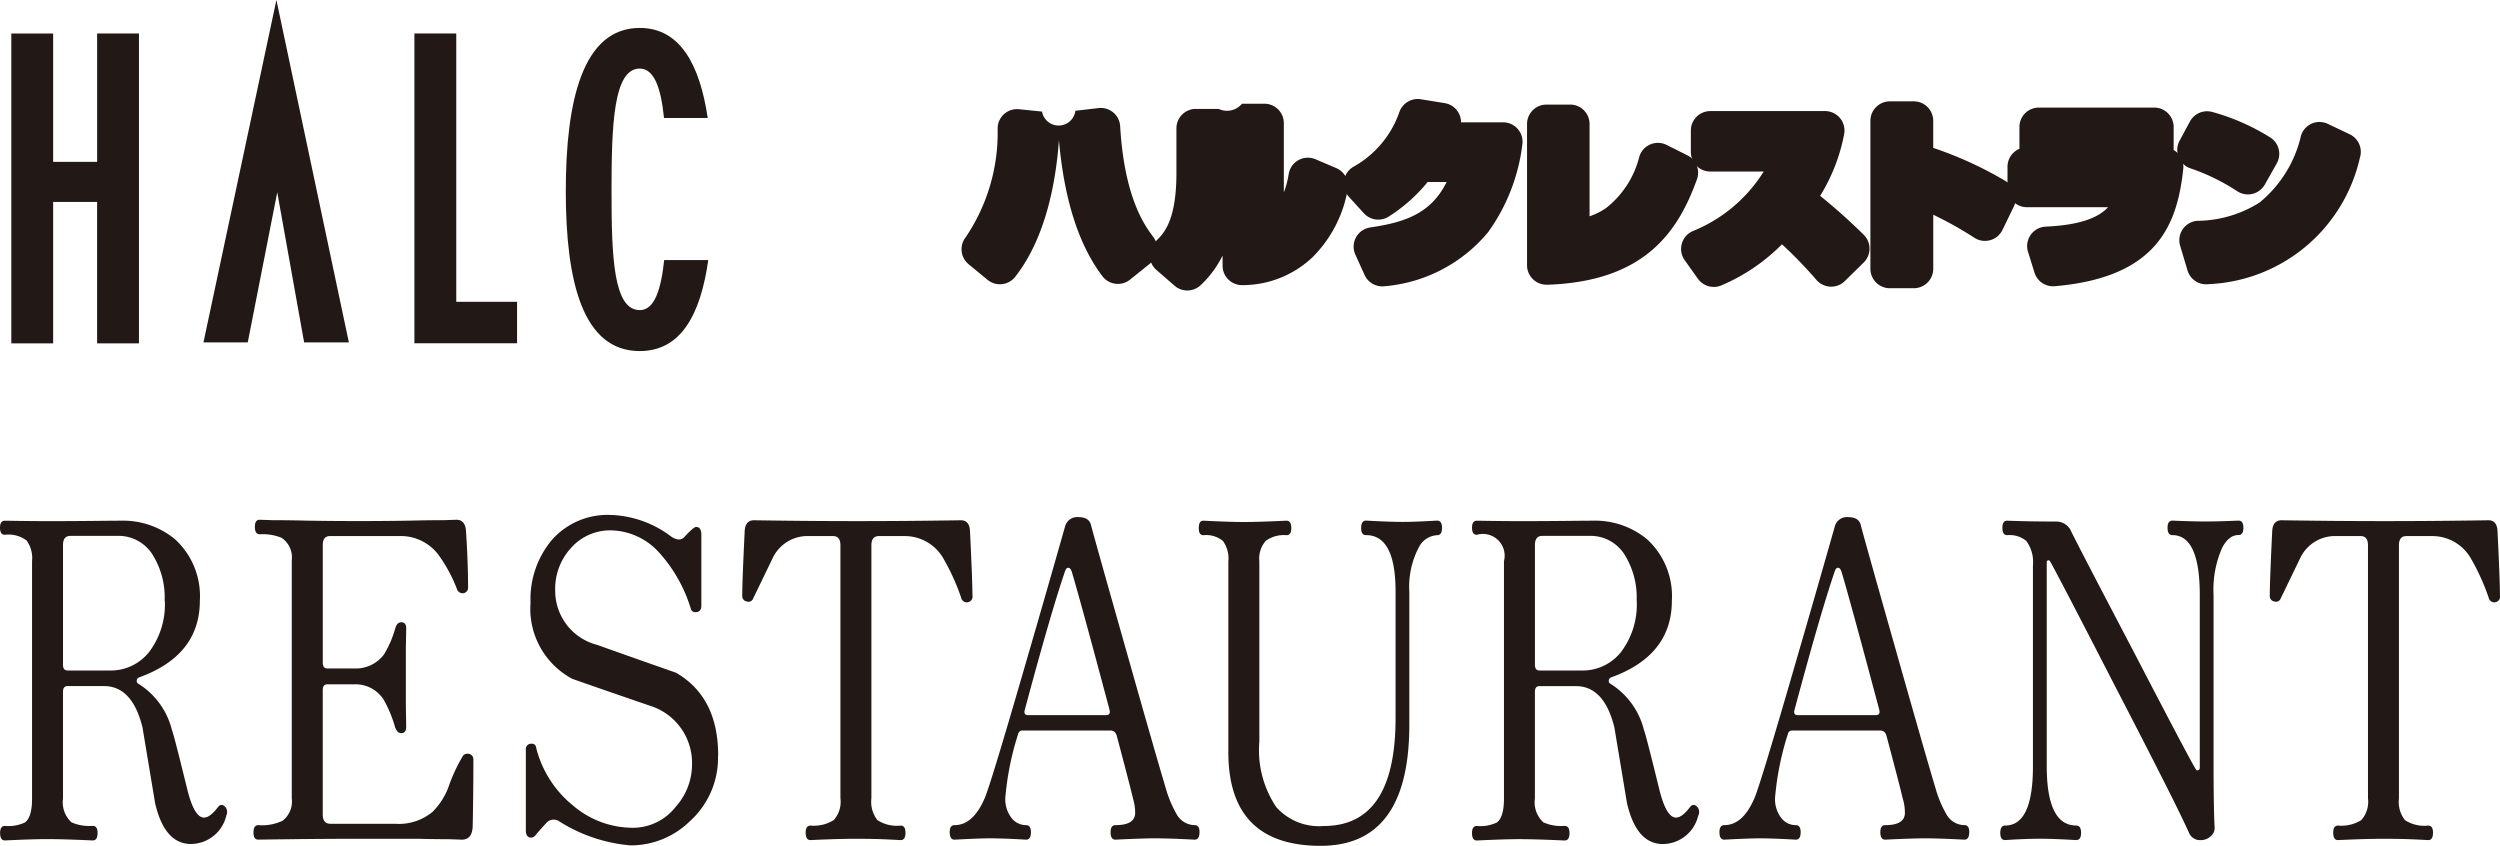
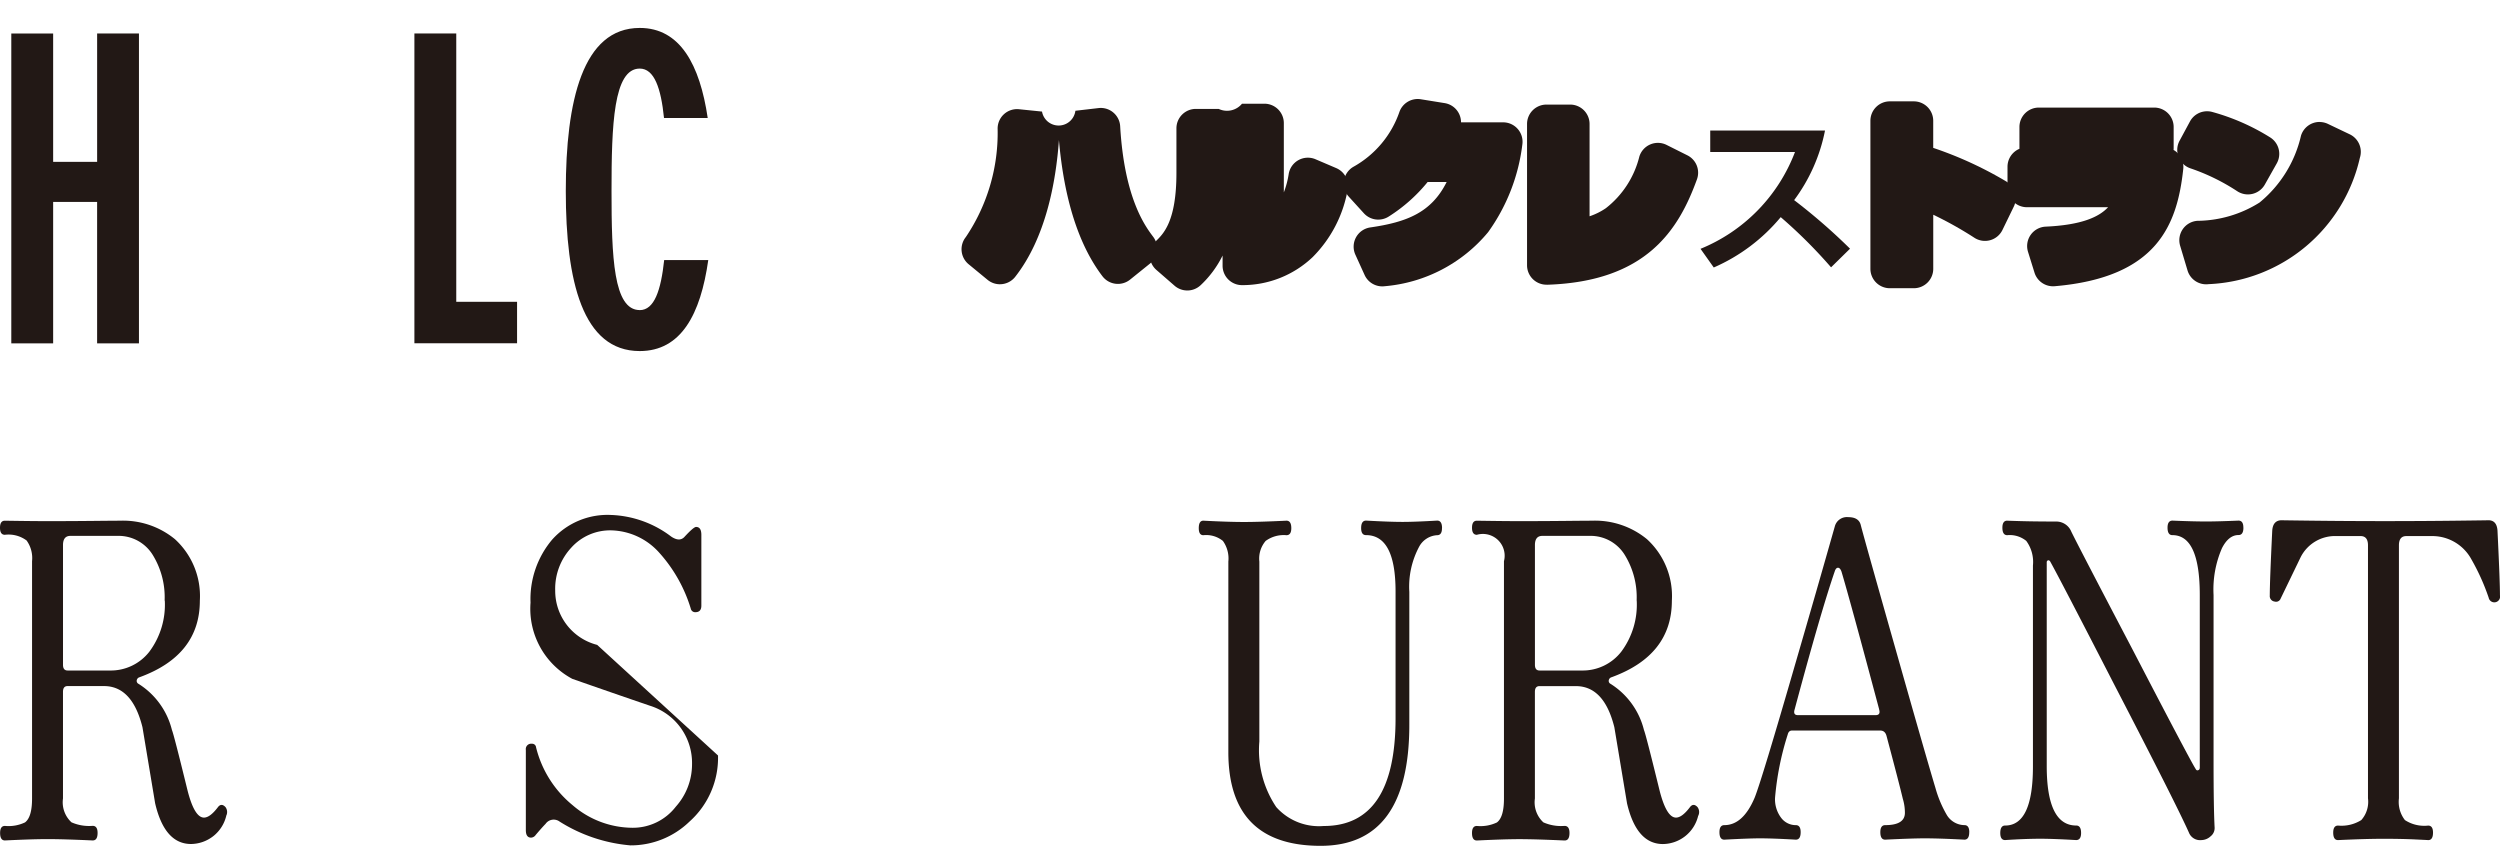
<svg xmlns="http://www.w3.org/2000/svg" id="グループ_15369" data-name="グループ 15369" width="154.429" height="52.247" viewBox="0 0 154.429 52.247">
  <defs>
    <clipPath id="clip-path">
      <rect id="長方形_25174" data-name="長方形 25174" width="154.429" height="52.247" fill="none" />
    </clipPath>
  </defs>
  <path id="パス_47986" data-name="パス 47986" d="M5.08,15.048H7.665v7.928h2.717v-7.93h2.583V34.188H10.381V25.451H7.665v8.737H5.08Z" transform="translate(-4.382 -12.978)" fill="#221815" />
  <path id="パス_47987" data-name="パス 47987" d="M186.18,15.047h2.586V31.621h3.756v2.56H186.18Z" transform="translate(-160.582 -12.978)" fill="#221815" />
-   <path id="パス_47988" data-name="パス 47988" d="M95.916,0,91.41,21.151h2.736l1.822-9.274,1.66,9.274h2.764Z" transform="translate(-78.842 0)" fill="#221815" />
  <g id="グループ_15349" data-name="グループ 15349">
    <g id="グループ_15348" data-name="グループ 15348" clip-path="url(#clip-path)">
      <path id="パス_47989" data-name="パス 47989" d="M258.762,29.965c-1.622,0-1.742-3.269-1.742-7.355s.12-7.563,1.742-7.563c.9,0,1.313,1.214,1.5,3.052l2.7,0c-.488-3.294-1.708-5.565-4.2-5.562-3.526,0-4.567,4.515-4.567,10.076,0,5.585,1.041,9.884,4.567,9.884,2.552,0,3.758-2.262,4.234-5.622h-2.724c-.2,1.872-.61,3.093-1.51,3.093" transform="translate(-219.245 -10.811)" fill="#221815" />
      <path id="パス_47990" data-name="パス 47990" d="M13.974,252.17A2.266,2.266,0,0,1,11.8,253.9q-1.631,0-2.217-2.514l-.783-4.7q-.632-2.541-2.377-2.541H4.175q-.284,0-.284.355v6.585a1.684,1.684,0,0,0,.523,1.475,2.7,2.7,0,0,0,1.309.219q.305,0,.305.437,0,.465-.3.465-1.82-.083-2.795-.083-.91,0-2.627.083-.3,0-.3-.462,0-.436.3-.436a2.362,2.362,0,0,0,1.239-.217q.435-.326.435-1.469V236.431a1.862,1.862,0,0,0-.337-1.279A1.866,1.866,0,0,0,.3,234.8q-.3,0-.3-.435t.3-.435q1.739.027,2.629.027,1.389,0,2.766-.014t1.725-.014a5.05,5.05,0,0,1,3.385,1.141,4.758,4.758,0,0,1,1.54,3.8q0,3.37-3.725,4.729a.237.237,0,0,0-.173.19.2.2,0,0,0,.109.217,4.7,4.7,0,0,1,2.065,2.854q.109.245.935,3.615.435,1.794,1.044,1.794.369,0,.848-.627.217-.3.478-.025a.514.514,0,0,1,.043.55m-3.8-13.3a4.981,4.981,0,0,0-.72-2.8,2.475,2.475,0,0,0-2.182-1.2H4.35q-.459,0-.458.571v7.392q0,.353.284.353h2.6a3.016,3.016,0,0,0,2.455-1.169,4.855,4.855,0,0,0,.949-3.153" transform="translate(0 -201.765)" fill="#221815" />
-       <path id="パス_47991" data-name="パス 47991" d="M127.442,248.375q0,1.94-.043,4.07-.022.847-.674.847l-.761-.027q-.892,0-1.935-.027h-3.435q-2.217,0-4.468.027t-1.968.027q-.3,0-.3-.435,0-.462.3-.463a2.925,2.925,0,0,0,1.5-.272,1.513,1.513,0,0,0,.565-1.388v-14.7a1.45,1.45,0,0,0-.631-1.388,3.075,3.075,0,0,0-1.348-.217q-.3,0-.3-.463,0-.435.3-.435l.826.027q1,0,2.055.027,1.554.027,3.271.027,1.631,0,3.152-.027,1.044-.027,2.022-.027l.826-.027q.522,0,.587.656.131,2,.13,3.5a.344.344,0,0,1-.3.383.372.372,0,0,1-.391-.272,9.2,9.2,0,0,0-1.152-2.12,2.913,2.913,0,0,0-2.348-1.141h-4.326q-.457,0-.457.544v7.283q0,.353.283.353h1.652a2.174,2.174,0,0,0,1.848-.87,6.426,6.426,0,0,0,.7-1.631q.108-.353.37-.353c.2,0,.3.127.3.379q0,.136-.022,1.246v3.519q.021,1.191.022,1.3,0,.406-.3.406-.261,0-.391-.38a7.632,7.632,0,0,0-.7-1.685,2.058,2.058,0,0,0-1.826-.951H118.42c-.189,0-.283.118-.283.353v7.691q0,.571.478.571h4a3.254,3.254,0,0,0,2.3-.734,4.268,4.268,0,0,0,1.022-1.631,10.072,10.072,0,0,1,.87-1.848.363.363,0,0,1,.348-.109.339.339,0,0,1,.283.382" transform="translate(-98.2 -201.425)" fill="#221815" />
-       <path id="パス_47992" data-name="パス 47992" d="M248.115,246.217a5.281,5.281,0,0,1-1.761,4.082,5.217,5.217,0,0,1-3.652,1.47,9.756,9.756,0,0,1-4.37-1.468.612.612,0,0,0-.87.14q-.24.247-.609.685a.365.365,0,0,1-.283.165q-.326,0-.326-.463v-4.956a.332.332,0,0,1,.37-.381.243.243,0,0,1,.261.219,6.668,6.668,0,0,0,2.261,3.579,5.7,5.7,0,0,0,3.7,1.393,3.352,3.352,0,0,0,2.674-1.306,3.923,3.923,0,0,0,1-2.613,3.7,3.7,0,0,0-2.6-3.62q-2.387-.816-4.795-1.66a4.908,4.908,0,0,1-2.581-4.708,5.688,5.688,0,0,1,1.335-3.892,4.587,4.587,0,0,1,3.637-1.524,6.518,6.518,0,0,1,3.713,1.332q.521.353.825.02.565-.612.716-.612.326,0,.326.491v4.366q0,.41-.37.409a.273.273,0,0,1-.283-.219,9.09,9.09,0,0,0-1.937-3.443,4.1,4.1,0,0,0-3-1.393,3.225,3.225,0,0,0-2.438,1.061,3.735,3.735,0,0,0-1,2.667,3.445,3.445,0,0,0,2.593,3.347q2.44.871,4.859,1.715,2.615,1.5,2.615,5.117" transform="translate(-203.762 -199.549)" fill="#221815" />
-       <path id="パス_47993" data-name="パス 47993" d="M347.711,238.377a.356.356,0,0,1-.7.136,13.453,13.453,0,0,0-1.065-2.364,2.744,2.744,0,0,0-2.348-1.44h-1.674q-.456,0-.456.571v15.627a1.828,1.828,0,0,0,.37,1.345,2.188,2.188,0,0,0,1.435.34q.3,0,.3.435,0,.462-.3.462.065,0-.794-.041t-1.957-.041q-1.12,0-2.815.081-.3,0-.3-.462,0-.434.3-.435a2.3,2.3,0,0,0,1.435-.34,1.7,1.7,0,0,0,.413-1.345V235.279q0-.571-.456-.571h-1.5a2.378,2.378,0,0,0-2.2,1.3l-1.261,2.609a.3.3,0,0,1-.348.136.342.342,0,0,1-.3-.38q0-.869.152-4,.043-.642.587-.643-.326,0,1.892.027t4.489.027q2.273,0,4.491-.027t1.891-.027q.522,0,.565.643.152,3.135.152,4" transform="translate(-287.64 -201.594)" fill="#221815" />
-       <path id="パス_47994" data-name="パス 47994" d="M442.068,251.806q0,.463-.3.462-1.565-.082-2.457-.082-.739,0-2.435.082-.3,0-.3-.462,0-.434.3-.435,1.217,0,1.218-.761a3.011,3.011,0,0,0-.13-.87q-.218-.924-1-3.859-.087-.353-.391-.353h-5.457q-.2,0-.261.245a17.731,17.731,0,0,0-.783,3.913,1.9,1.9,0,0,0,.37,1.223,1.127,1.127,0,0,0,.913.462q.3,0,.3.435,0,.463-.3.462-1.435-.082-2.217-.082-.653,0-2.2.082-.3,0-.3-.462,0-.434.3-.435,1.152,0,1.87-1.685.413-1.005,2.587-8.525,1.2-4.122,2.37-8.245a.772.772,0,0,1,.826-.57q.674,0,.783.515.261,1,2.131,7.594,1.913,6.757,2.479,8.632a7.031,7.031,0,0,0,.7,1.658,1.287,1.287,0,0,0,1.087.625q.3,0,.3.435m-5.566-7.582q-1.783-6.686-2.326-8.506-.087-.245-.217-.245t-.2.217q-.87,2.527-2.479,8.534-.109.353.2.353h4.8q.326,0,.217-.353" transform="translate(-367.973 -200.401)" fill="#221815" />
+       <path id="パス_47992" data-name="パス 47992" d="M248.115,246.217a5.281,5.281,0,0,1-1.761,4.082,5.217,5.217,0,0,1-3.652,1.47,9.756,9.756,0,0,1-4.37-1.468.612.612,0,0,0-.87.14q-.24.247-.609.685a.365.365,0,0,1-.283.165q-.326,0-.326-.463v-4.956a.332.332,0,0,1,.37-.381.243.243,0,0,1,.261.219,6.668,6.668,0,0,0,2.261,3.579,5.7,5.7,0,0,0,3.7,1.393,3.352,3.352,0,0,0,2.674-1.306,3.923,3.923,0,0,0,1-2.613,3.7,3.7,0,0,0-2.6-3.62q-2.387-.816-4.795-1.66a4.908,4.908,0,0,1-2.581-4.708,5.688,5.688,0,0,1,1.335-3.892,4.587,4.587,0,0,1,3.637-1.524,6.518,6.518,0,0,1,3.713,1.332q.521.353.825.02.565-.612.716-.612.326,0,.326.491v4.366q0,.41-.37.409a.273.273,0,0,1-.283-.219,9.09,9.09,0,0,0-1.937-3.443,4.1,4.1,0,0,0-3-1.393,3.225,3.225,0,0,0-2.438,1.061,3.735,3.735,0,0,0-1,2.667,3.445,3.445,0,0,0,2.593,3.347" transform="translate(-203.762 -199.549)" fill="#221815" />
      <path id="パス_47995" data-name="パス 47995" d="M553.609,234.391q0,.435-.3.435a1.349,1.349,0,0,0-1.109.707,5.236,5.236,0,0,0-.609,2.8v8.207q0,7.474-5.479,7.474-5.7,0-5.7-5.789V236.456a1.858,1.858,0,0,0-.337-1.277,1.641,1.641,0,0,0-1.207-.353q-.283,0-.283-.435,0-.462.283-.462,1.565.081,2.517.081.93,0,2.616-.081.3,0,.3.462,0,.435-.3.435a1.893,1.893,0,0,0-1.283.353,1.677,1.677,0,0,0-.391,1.277v11.115a6.3,6.3,0,0,0,1.044,4.049,3.533,3.533,0,0,0,2.935,1.169q4.435,0,4.435-6.658V238.3q0-3.478-1.826-3.479-.3,0-.3-.435,0-.462.307-.462,1.467.081,2.256.081.742,0,2.134-.081.3,0,.3.462" transform="translate(-464.535 -201.766)" fill="#221815" />
      <path id="パス_47996" data-name="パス 47996" d="M675.267,252.17a2.266,2.266,0,0,1-2.174,1.733q-1.631,0-2.218-2.514l-.783-4.7q-.632-2.541-2.377-2.541h-2.247q-.284,0-.284.355v6.585a1.684,1.684,0,0,0,.523,1.475,2.7,2.7,0,0,0,1.309.219q.305,0,.305.437,0,.465-.3.465-1.82-.083-2.795-.083-.91,0-2.627.083-.3,0-.3-.462,0-.436.3-.436a2.362,2.362,0,0,0,1.239-.217q.435-.326.435-1.469V236.431A1.345,1.345,0,0,0,661.6,234.8q-.3,0-.3-.435t.3-.435q1.739.027,2.629.027,1.389,0,2.766-.014t1.725-.014a5.049,5.049,0,0,1,3.385,1.141,4.758,4.758,0,0,1,1.54,3.8q0,3.37-3.725,4.729a.237.237,0,0,0-.173.19.2.2,0,0,0,.109.217,4.7,4.7,0,0,1,2.065,2.854q.109.245.935,3.615.435,1.794,1.044,1.794.369,0,.848-.627.217-.3.478-.025a.514.514,0,0,1,.043.55m-3.8-13.3a4.981,4.981,0,0,0-.72-2.8,2.475,2.475,0,0,0-2.182-1.2h-2.923q-.459,0-.458.571v7.392q0,.353.284.353h2.6a3.016,3.016,0,0,0,2.455-1.169,4.855,4.855,0,0,0,.949-3.153" transform="translate(-570.371 -201.765)" fill="#221815" />
      <path id="パス_47997" data-name="パス 47997" d="M787.894,251.806q0,.463-.3.462-1.565-.082-2.457-.082-.739,0-2.435.082-.3,0-.3-.462,0-.434.3-.435,1.217,0,1.218-.761a3.012,3.012,0,0,0-.13-.87q-.218-.924-1-3.859-.087-.353-.391-.353h-5.457q-.2,0-.261.245a17.731,17.731,0,0,0-.783,3.913,1.9,1.9,0,0,0,.37,1.223,1.127,1.127,0,0,0,.913.462q.3,0,.3.435,0,.463-.3.462-1.435-.082-2.217-.082-.653,0-2.2.082-.3,0-.3-.462,0-.434.3-.435,1.152,0,1.87-1.685.413-1.005,2.587-8.525,1.2-4.122,2.37-8.245a.772.772,0,0,1,.826-.57q.674,0,.783.515.261,1,2.131,7.594,1.913,6.757,2.479,8.632a7.035,7.035,0,0,0,.7,1.658,1.287,1.287,0,0,0,1.087.625q.3,0,.3.435m-5.566-7.582q-1.783-6.686-2.326-8.506-.087-.245-.217-.245t-.2.217q-.87,2.527-2.479,8.534-.109.353.2.353h4.8q.326,0,.217-.353" transform="translate(-666.251 -200.401)" fill="#221815" />
      <path id="パス_47998" data-name="パス 47998" d="M913.667,234.359q0,.457-.3.457-.609,0-1.022.806a6.41,6.41,0,0,0-.522,2.9v10.191q0,2.963.065,4.158a.646.646,0,0,1-.25.557.853.853,0,0,1-.554.231.742.742,0,0,1-.783-.462q-.761-1.712-4.522-8.968-3.479-6.767-4.044-7.773a.14.14,0,0,0-.13-.082.126.126,0,0,0-.087.136v12.575q0,3.675,1.822,3.675.3,0,.3.462,0,.436-.306.436-1.422-.081-2.209-.082-.894,0-2.177.082-.3,0-.3-.435,0-.462.3-.462,1.717,0,1.718-3.642V236.7a2.2,2.2,0,0,0-.413-1.522,1.609,1.609,0,0,0-1.174-.353q-.3,0-.3-.462,0-.434.3-.435-.152,0,.783.027t2.261.027a1,1,0,0,1,.913.625q.478.979,3.827,7.365,3.5,6.74,3.848,7.283c.044.091.1.118.174.082.058-.018.087-.072.087-.163V238.522q0-3.7-1.692-3.7-.3,0-.3-.462,0-.434.306-.435,1.269.054,2.078.054.72,0,2-.054.3,0,.3.43" transform="translate(-775.088 -201.766)" fill="#221815" />
      <path id="パス_47999" data-name="パス 47999" d="M1033.989,238.377a.356.356,0,0,1-.7.136,13.459,13.459,0,0,0-1.065-2.364,2.744,2.744,0,0,0-2.348-1.44h-1.674q-.456,0-.456.571v15.627a1.827,1.827,0,0,0,.37,1.345,2.188,2.188,0,0,0,1.435.34q.3,0,.3.435,0,.462-.3.462.066,0-.793-.041t-1.957-.041q-1.12,0-2.815.081-.3,0-.3-.462,0-.434.3-.435a2.3,2.3,0,0,0,1.435-.34,1.7,1.7,0,0,0,.413-1.345V235.279q0-.571-.457-.571h-1.5a2.378,2.378,0,0,0-2.2,1.3l-1.261,2.609a.3.3,0,0,1-.348.136.342.342,0,0,1-.3-.38q0-.869.152-4,.043-.642.587-.643-.326,0,1.891.027t4.489.027q2.273,0,4.491-.027t1.891-.027q.522,0,.565.643.152,3.135.152,4" transform="translate(-879.56 -201.594)" fill="#221815" />
      <path id="パス_48000" data-name="パス 48000" d="M440.723,64.732a12.56,12.56,0,0,0,2.229-7.453l1.42.145c-.114,2.156-.57,5.836-2.477,8.272Zm7.4-7.526c.28,4.82,1.71,6.728,2.28,7.484l-1.223.985c-1.658-2.177-2.28-5.37-2.488-8.3Z" transform="translate(-380.127 -49.341)" fill="#221815" />
      <path id="パス_48001" data-name="パス 48001" d="M441.894,66.9a1.2,1.2,0,0,1-.763-.273l-1.171-.964a1.2,1.2,0,0,1-.175-1.675,11.512,11.512,0,0,0,1.967-6.7,1.2,1.2,0,0,1,1.322-1.2l1.42.145a1.043,1.043,0,0,0,2.062-.05l1.43-.166a1.2,1.2,0,0,1,1.336,1.122c.259,4.467,1.554,6.185,2.041,6.832a1.2,1.2,0,0,1-.206,1.657l-1.223.985a1.2,1.2,0,0,1-1.707-.208c-1.464-1.922-2.368-4.751-2.688-8.413-.187,2.621-.821,6.047-2.7,8.447a1.2,1.2,0,0,1-.945.46Z" transform="translate(-380.127 -49.341)" fill="#221815" />
      <path id="パス_48002" data-name="パス 48002" d="M528.37,58.193a15.6,15.6,0,0,1-.332,3.307,5.472,5.472,0,0,1-1.607,2.965l-1.12-.974c.57-.549,1.648-1.586,1.648-5.09V55.643h1.41Zm2.82,4.281a3.371,3.371,0,0,0,1.845-1.482,6.167,6.167,0,0,0,.84-2.332l1.285.549c-.58,2.882-2.478,4.882-5.349,4.924V55.322h1.379Z" transform="translate(-453.086 -47.716)" fill="#221815" />
      <path id="パス_48003" data-name="パス 48003" d="M529.811,54.122h1.379a1.2,1.2,0,0,1,1.2,1.2V59.6a5.438,5.438,0,0,0,.3-1.129,1.2,1.2,0,0,1,1.657-.918l1.285.549a1.2,1.2,0,0,1,.7,1.34,7.809,7.809,0,0,1-2.163,4.158,6.3,6.3,0,0,1-4.345,1.729,1.2,1.2,0,0,1-1.217-1.2v-.627a6.365,6.365,0,0,1-1.359,1.834,1.2,1.2,0,0,1-1.608.029l-1.12-.974a1.2,1.2,0,0,1-.045-1.769c.48-.462,1.281-1.234,1.281-4.226V55.643a1.2,1.2,0,0,1,1.2-1.2h1.41a1.2,1.2,0,0,0,1.441-.321Z" transform="translate(-453.086 -47.716)" fill="#221815" />
      <path id="パス_48004" data-name="パス 48004" d="M621.109,54.651c-.539,3.348-1.959,6.987-7.464,7.733l-.57-1.254c2.944-.425,5.235-1.389,6.261-5.193h-3.473a8.952,8.952,0,0,1-2.467,2.322l-.933-1.026a7.375,7.375,0,0,0,3.369-4.022l1.472.238a8.759,8.759,0,0,1-.581,1.2Z" transform="translate(-528.255 -45.894)" fill="#221815" />
      <path id="パス_48005" data-name="パス 48005" d="M615.832,52.01a1.2,1.2,0,0,1,.193.016l1.472.238a1.2,1.2,0,0,1,1.008,1.187h2.6a1.2,1.2,0,0,1,1.185,1.391,11.67,11.67,0,0,1-2.109,5.39,9.32,9.32,0,0,1-6.378,3.341,1.2,1.2,0,0,1-1.254-.692l-.57-1.254a1.2,1.2,0,0,1,.921-1.684c2.256-.326,3.776-.92,4.717-2.806h-1.175a9.913,9.913,0,0,1-2.4,2.131,1.2,1.2,0,0,1-1.538-.2l-.933-1.026a1.2,1.2,0,0,1,.286-1.845,6.19,6.19,0,0,0,2.846-3.4A1.2,1.2,0,0,1,615.832,52.01Z" transform="translate(-528.255 -45.894)" fill="#221815" />
      <path id="パス_48006" data-name="パス 48006" d="M696.253,62.861c1.7-.166,4.2-.84,5.421-4.8l1.285.643c-1.026,2.83-2.7,5.546-8.168,5.722V55.7h1.462Z" transform="translate(-599.263 -48.04)" fill="#221815" />
      <path id="パス_48007" data-name="パス 48007" d="M694.791,65.626a1.2,1.2,0,0,1-1.2-1.2V55.7a1.2,1.2,0,0,1,1.2-1.2h1.462a1.2,1.2,0,0,1,1.2,1.2v5.7a4.076,4.076,0,0,0,1.007-.5,5.806,5.806,0,0,0,2.068-3.189,1.2,1.2,0,0,1,1.683-.719l1.285.643a1.2,1.2,0,0,1,.591,1.482c-1.128,3.109-3.109,6.314-9.258,6.512Z" transform="translate(-599.263 -48.04)" fill="#221815" />
      <path id="パス_48008" data-name="パス 48008" d="M764,65.947a10.483,10.483,0,0,0,5.836-5.981H764.6V58.639h7.09a10.615,10.615,0,0,1-1.907,4.3,36.148,36.148,0,0,1,3.452,3l-1.171,1.151a30.263,30.263,0,0,0-3.11-3.1,11.162,11.162,0,0,1-4.136,3.11Z" transform="translate(-658.956 -50.577)" fill="#221815" />
-       <path id="パス_48009" data-name="パス 48009" d="M764.819,68.3a1.2,1.2,0,0,1-.978-.5l-.819-1.151a1.2,1.2,0,0,1,.548-1.816,9.235,9.235,0,0,0,4.333-3.661h-3.3a1.2,1.2,0,0,1-1.2-1.2V58.639a1.2,1.2,0,0,1,1.2-1.2h7.09a1.2,1.2,0,0,1,1.177,1.435,11.227,11.227,0,0,1-1.481,3.8,35.683,35.683,0,0,1,2.693,2.407,1.2,1.2,0,0,1,0,1.709l-1.171,1.151a1.2,1.2,0,0,1-1.751-.074,27.44,27.44,0,0,0-2.129-2.2,11.716,11.716,0,0,1-3.752,2.543A1.2,1.2,0,0,1,764.819,68.3Z" transform="translate(-658.956 -50.577)" fill="#221815" />
      <path id="パス_48010" data-name="パス 48010" d="M850.524,54.266v2.571a20.821,20.821,0,0,1,5.1,2.208l-.7,1.441a20.476,20.476,0,0,0-4.4-2.187v5.11h-1.482V54.266Z" transform="translate(-732.306 -46.805)" fill="#221815" />
      <path id="パス_48011" data-name="パス 48011" d="M849.042,53.066h1.482a1.2,1.2,0,0,1,1.2,1.2V55.94a23.3,23.3,0,0,1,4.5,2.067,1.2,1.2,0,0,1,.475,1.565l-.7,1.441a1.2,1.2,0,0,1-1.749.468,22.888,22.888,0,0,0-2.524-1.412v3.34a1.2,1.2,0,0,1-1.2,1.2h-1.482a1.2,1.2,0,0,1-1.2-1.2V54.266A1.2,1.2,0,0,1,849.042,53.066Z" transform="translate(-732.306 -46.805)" fill="#221815" />
      <path id="パス_48012" data-name="パス 48012" d="M919.1,59.513c-.352,3.245-1.42,5.712-6.852,6.178l-.4-1.285c4.561-.207,5.287-2.073,5.618-3.6h-6.831v-1.3Zm-.6-1.161h-7.132v-1.3H918.5Z" transform="translate(-785.43 -49.211)" fill="#221815" />
      <path id="パス_48013" data-name="パス 48013" d="M911.371,55.856H918.5a1.2,1.2,0,0,1,1.2,1.2v1.3q0,.06-.006.118a1.2,1.2,0,0,1,.6,1.173c-.373,3.44-1.594,6.7-7.942,7.244a1.2,1.2,0,0,1-1.247-.836l-.4-1.285a1.2,1.2,0,0,1,1.09-1.559c2.228-.1,3.3-.6,3.855-1.2h-5.013a1.2,1.2,0,0,1-1.2-1.2v-1.3a1.2,1.2,0,0,1,.737-1.108c0-.018,0-.036,0-.053v-1.3A1.2,1.2,0,0,1,911.371,55.856Z" transform="translate(-785.43 -49.211)" fill="#221815" />
      <path id="パス_48014" data-name="パス 48014" d="M990.095,61.451a13.834,13.834,0,0,0-3.162-1.545l.643-1.192a12.352,12.352,0,0,1,3.255,1.43Zm-3.037,4.032c3.369-.249,6-1.306,7.464-6.106l1.348.643c-1.617,4.965-4.26,6.448-8.355,6.987Z" transform="translate(-851.238 -50.641)" fill="#221815" />
      <path id="パス_48015" data-name="パス 48015" d="M987.576,57.514a1.2,1.2,0,0,1,.336.048,13.459,13.459,0,0,1,3.574,1.577,1.2,1.2,0,0,1,.391,1.595l-.736,1.306a1.2,1.2,0,0,1-1.711.409,12.72,12.72,0,0,0-2.857-1.4,1.2,1.2,0,0,1-.7-1.714l.643-1.192A1.2,1.2,0,0,1,987.576,57.514Zm6.945.664a1.2,1.2,0,0,1,.517.117l1.348.643a1.2,1.2,0,0,1,.624,1.455,10.015,10.015,0,0,1-9.339,7.8,1.2,1.2,0,0,1-1.306-.846l-.456-1.524a1.2,1.2,0,0,1,1.061-1.541,7.325,7.325,0,0,0,3.841-1.128,7.5,7.5,0,0,0,2.563-4.13,1.2,1.2,0,0,1,1.148-.85Z" transform="translate(-851.238 -50.641)" fill="#221815" />
    </g>
  </g>
</svg>